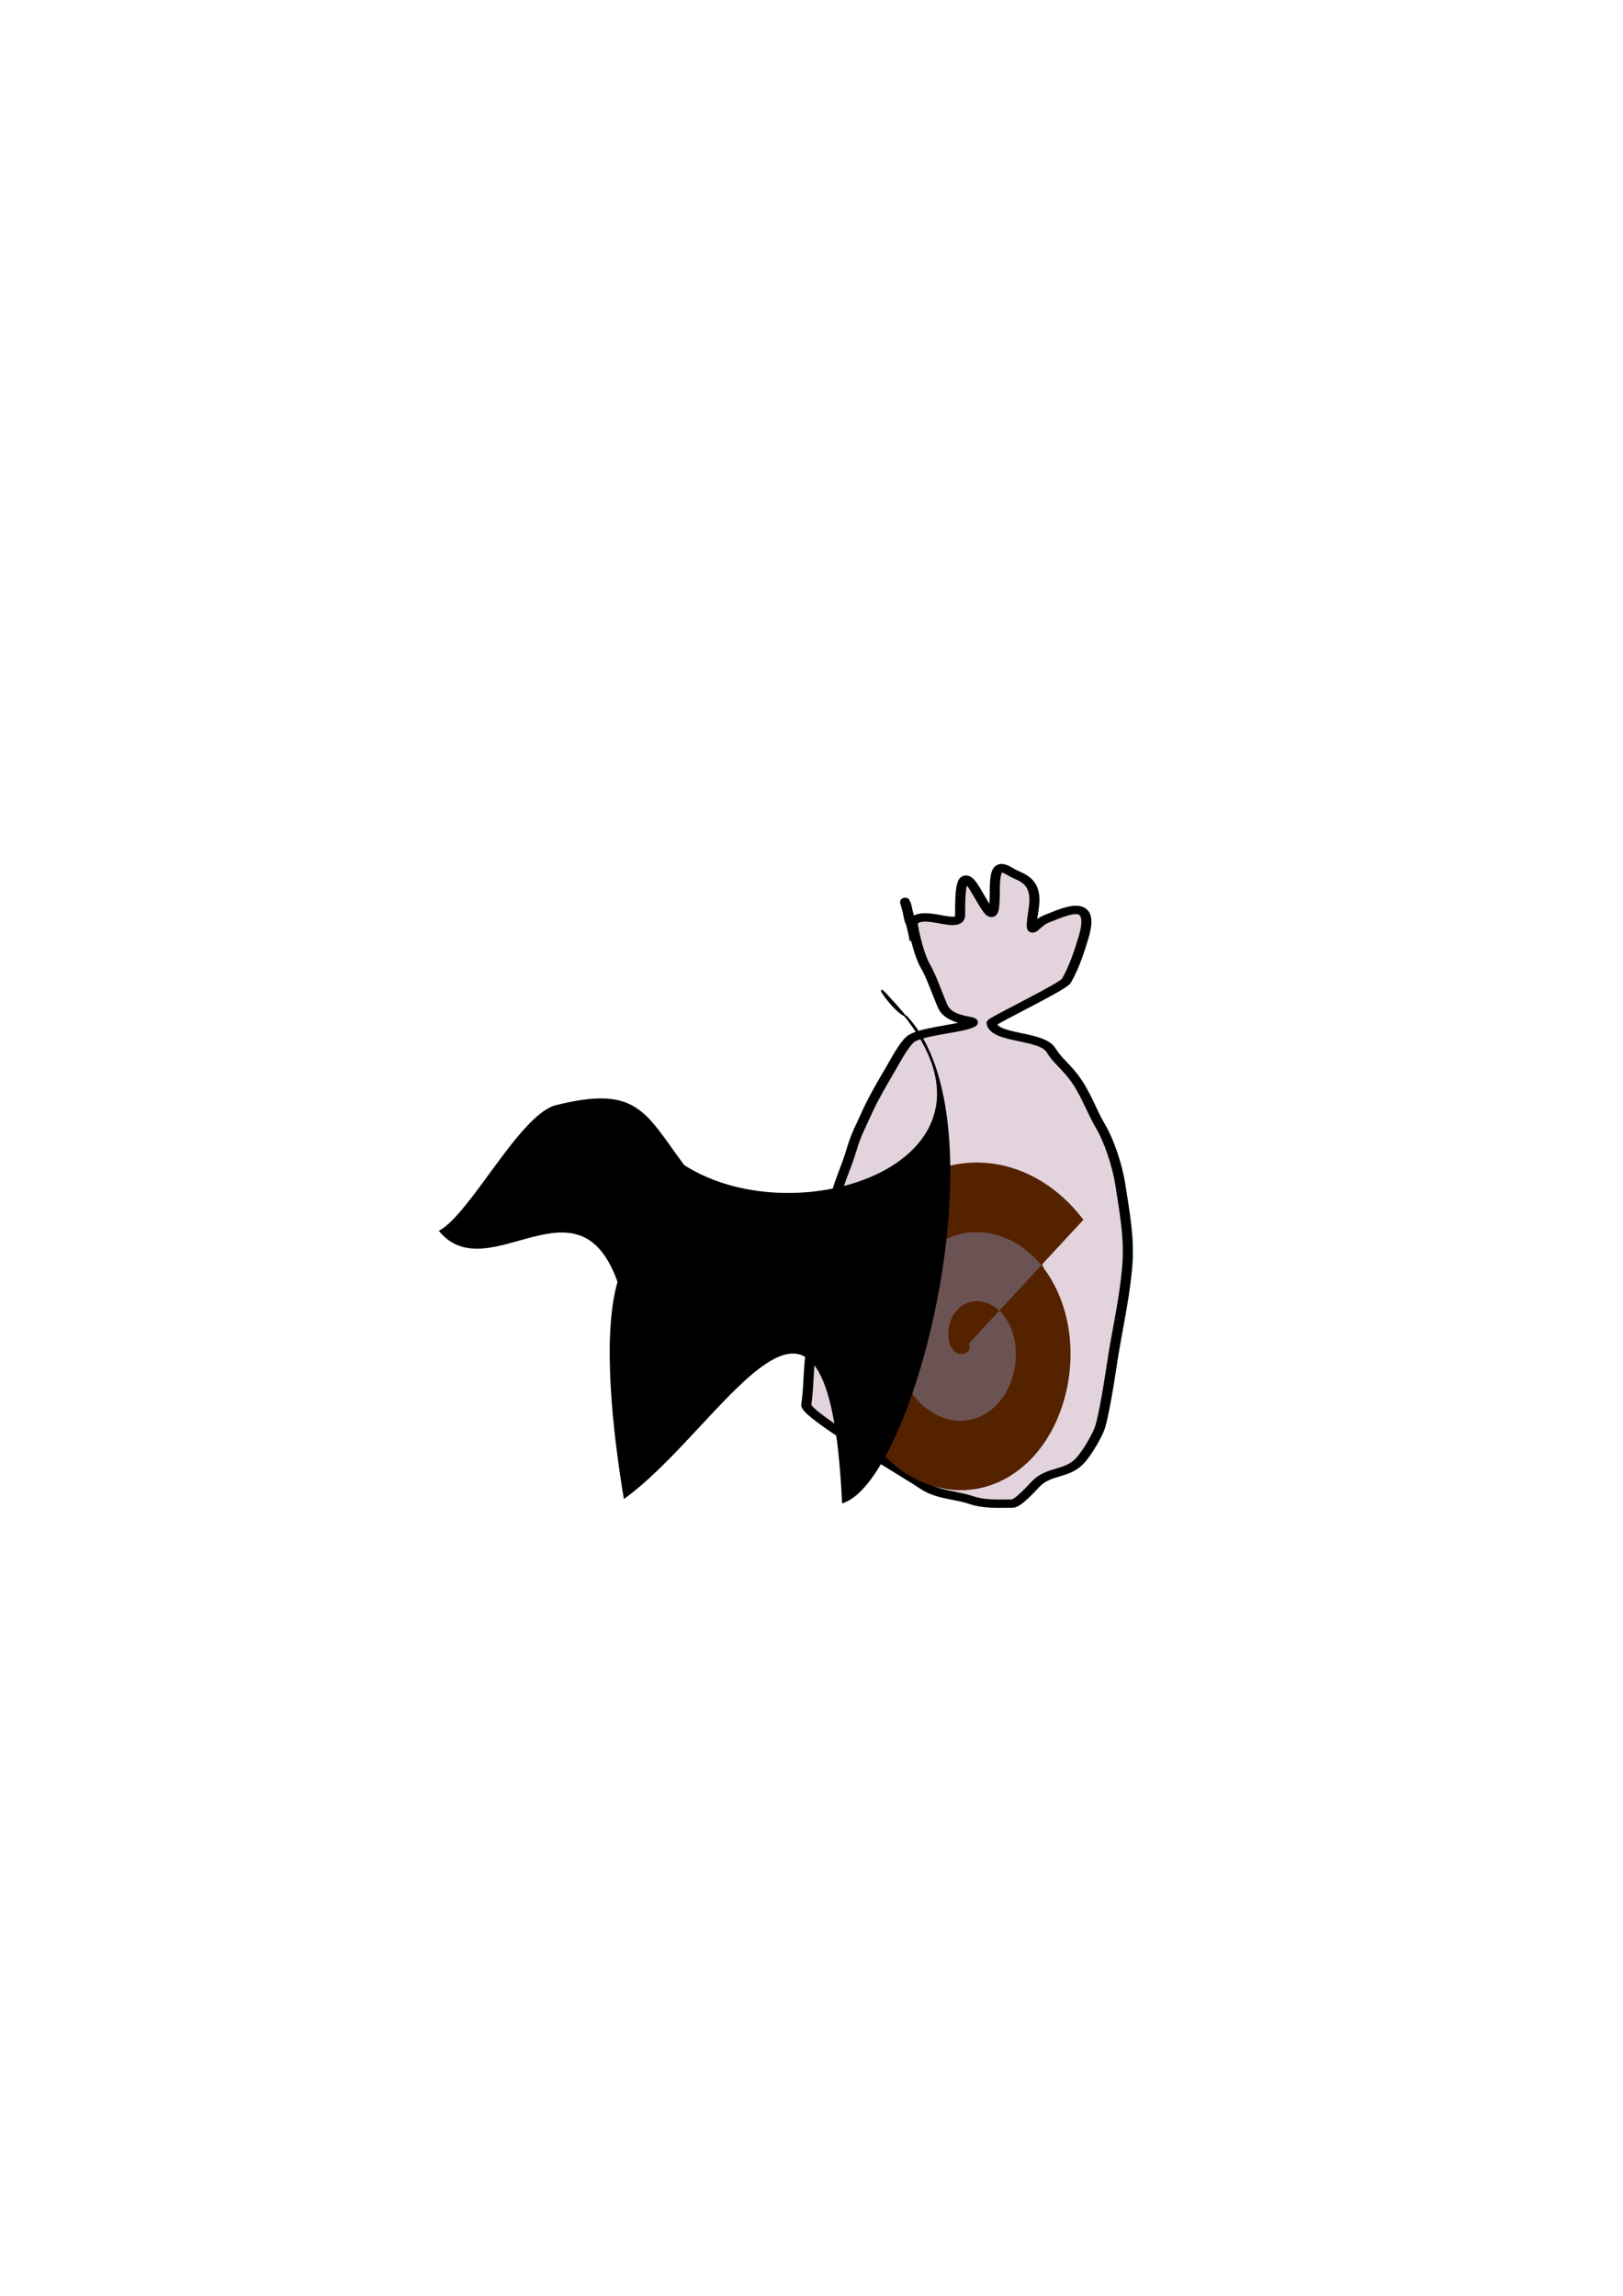
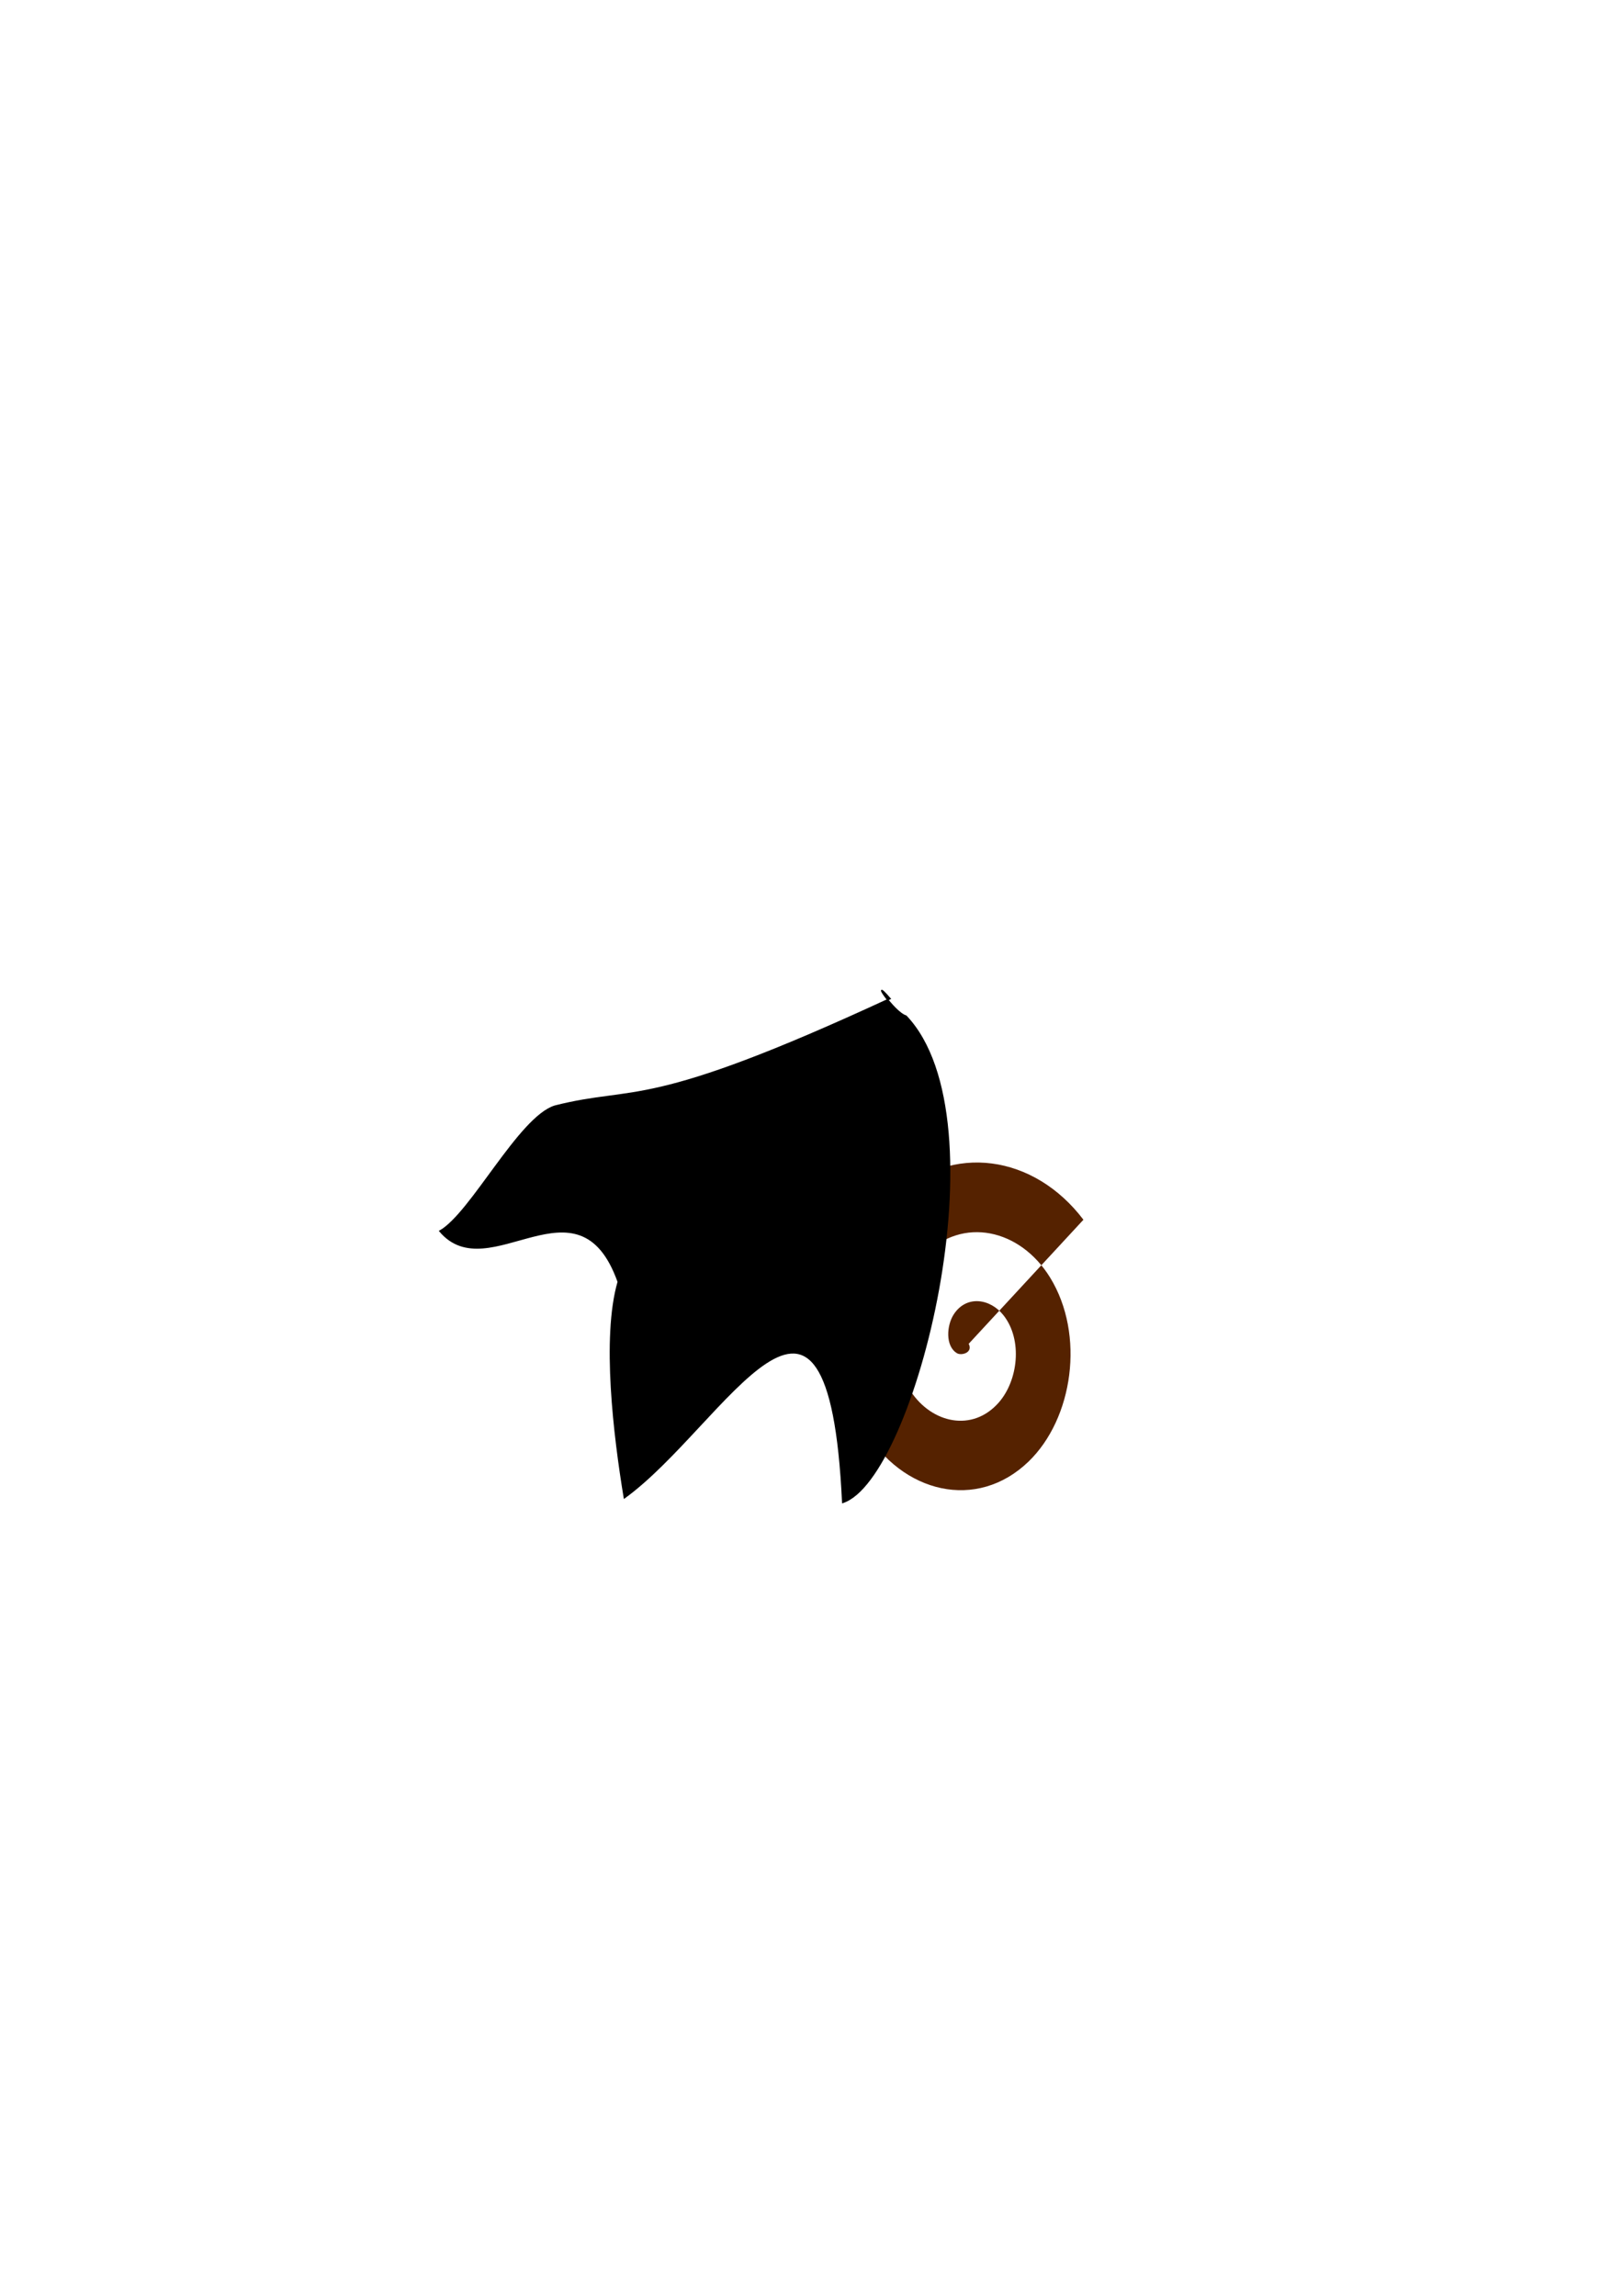
<svg xmlns="http://www.w3.org/2000/svg" xmlns:ns1="http://sodipodi.sourceforge.net/DTD/sodipodi-0.dtd" xmlns:ns2="http://www.inkscape.org/namespaces/inkscape" width="210mm" height="297mm" id="svg2" ns1:version="0.32" ns2:version="0.44.1" ns2:export-filename="/home/nietsch/Desktop/exbag.png" ns2:export-xdpi="123.83569" ns2:export-ydpi="123.83569" ns1:docbase="/home/nietsch/Bilder/Vector" ns1:docname="exbag.svg">
  <defs id="defs4" />
  <ns1:namedview id="base" pagecolor="#ffffff" bordercolor="#666666" borderopacity="1.0" ns2:pageopacity="0.0" ns2:pageshadow="2" ns2:zoom="0.25" ns2:cx="350" ns2:cy="520" ns2:document-units="px" ns2:current-layer="layer1" ns2:window-width="988" ns2:window-height="583" ns2:window-x="193" ns2:window-y="120" />
  <g ns2:label="Ebene 1" ns2:groupmode="layer" id="layer1">
    <g id="g10067">
      <g transform="matrix(1.085,0,0,0.905,91.011,-137.471)" id="g7247">
-         <path style="fill:#e3d3dc;fill-opacity:1;fill-rule:nonzero;stroke:black;stroke-width:4.53;stroke-linecap:butt;stroke-linejoin:round;stroke-miterlimit:4;stroke-dasharray:none;stroke-opacity:1" d="M 327.38,650.237 C 328.208,657.109 330.625,668.648 333.241,673.938 C 335.941,679.398 338.701,689.318 341.054,695.664 C 344.624,705.289 360.301,702.377 352.483,705.539 C 346.919,707.789 330.401,709.398 326.404,713.439 C 323.342,716.535 319.411,725.603 317.613,729.24 C 313.547,737.462 309.283,746.433 306.869,752.941 C 304.131,760.324 302.03,764.61 300.032,772.692 C 297.611,782.483 295.676,786.357 293.195,796.393 C 290.464,807.439 289.732,816.323 287.334,826.019 C 284.941,835.699 283.428,843.432 283.428,853.671 C 283.428,864.147 282.655,873.742 281.474,883.297 C 280.406,891.935 280.698,901.427 279.521,910.948 C 278.887,916.07 324.647,948.239 332.264,954.4 C 338.888,959.758 346.602,959.409 353.752,962.301 C 359.858,964.77 366.01,964.276 372.31,964.276 C 375.248,964.276 382.245,954.23 384.031,952.425 C 389.551,946.844 396.108,948.114 401.612,942.55 C 405.22,938.901 409.588,929.602 411.379,924.774 C 413.404,919.315 416.356,896.368 417.239,889.222 C 419.433,871.479 422.53,856.632 424.076,837.87 C 425.452,821.176 422.888,806.531 421.146,792.443 C 419.777,781.365 415.815,767.838 412.356,760.842 C 407.776,751.58 405.341,741.809 399.658,733.19 C 395.527,726.925 392.384,724.406 389.891,719.365 C 385.709,710.908 364.131,713.371 363.054,704.657 C 362.922,703.588 395.141,685.048 396.728,681.838 C 400.296,674.623 402.892,664.81 404.542,658.137 C 410.09,635.699 395.548,644.842 387.937,648.262 C 381.728,651.052 379.738,661.257 382.077,642.336 C 383.565,630.299 379,626.955 374.263,624.56 C 369.18,621.991 364.496,614.826 364.496,632.461 C 364.496,652.211 362.468,646.135 355.705,632.461 C 348.876,618.651 348.868,634.738 348.868,646.286 C 348.868,654.813 332.158,642.508 327.38,650.237 C 325.898,652.635 325.427,643.653 324.45,640.361 C 322.646,634.281 327.669,653.159 328.357,660.112" id="path2772" ns1:nodetypes="csssssssssssssssssssssssssssssssssssc" />
-         <path ns1:type="arc" style="fill:#6c5353;fill-opacity:1;stroke:none;stroke-opacity:0" id="path2770" ns1:cx="392.85715" ns1:cy="559.50507" ns1:rx="38.57143" ns1:ry="70" d="M 431.429,559.505 A 38.571,70 0 1 1 431.348,554.977" ns1:start="0" ns1:end="6.21845" ns1:open="true" transform="translate(-40,311.429)" />
        <path ns1:type="spiral" style="fill:#520;fill-opacity:1;fill-rule:evenodd;stroke:none;stroke-width:1px;stroke-linecap:butt;stroke-linejoin:miter;stroke-opacity:0" id="path1872" ns1:cx="374.28571" ns1:cy="603.79077" ns1:expansion="1" ns1:revolution="2.7284653" ns1:radius="43.248276" ns1:argument="-17.850098" ns1:t0="0" d="M 374.286,603.791 C 375.575,605.796 372.218,606.518 370.952,605.934 C 367.522,604.35 367.946,599.606 370,597.124 C 373.674,592.684 380.519,593.558 384.286,597.362 C 389.813,602.945 388.441,612.135 382.857,617.124 C 375.414,623.774 363.808,621.883 357.619,614.505 C 349.831,605.221 352.249,591.169 361.429,583.791 C 372.546,574.855 389.058,577.806 397.619,588.791 C 407.708,601.735 404.221,620.718 391.429,630.457 C 376.659,641.702 355.202,637.678 344.286,623.076 C 331.882,606.485 336.444,582.548 352.857,570.457 C 369.452,558.232 393.059,561 407.178,575.71" transform="matrix(1.572,0,0,2.387,-235.642,-563.336)" />
      </g>
-       <path ns1:nodetypes="ccccccccc" id="path9152" d="M 271.355,540.855 C 253.883,546.321 230.428,593.306 215.136,601.936 C 239.031,630.247 282.9,572.116 302.354,626.738 C 294.478,654.01 300.384,702.276 305.347,732.324 C 354.431,696.752 405.442,591.177 412.13,734.599 C 447.259,723.259 491.407,547.69 443.063,496.812 C 437.013,494.977 424.789,476.242 435.266,488.301 C 508.244,565.511 391.779,606.97 334.328,569.886 C 315.067,543.994 311.639,530.644 271.355,540.855 z " style="fill:black;fill-opacity:1;fill-rule:evenodd;stroke:black;stroke-width:0.701px;stroke-linecap:butt;stroke-linejoin:miter;stroke-opacity:1" />
+       <path ns1:nodetypes="ccccccccc" id="path9152" d="M 271.355,540.855 C 253.883,546.321 230.428,593.306 215.136,601.936 C 239.031,630.247 282.9,572.116 302.354,626.738 C 294.478,654.01 300.384,702.276 305.347,732.324 C 354.431,696.752 405.442,591.177 412.13,734.599 C 447.259,723.259 491.407,547.69 443.063,496.812 C 437.013,494.977 424.789,476.242 435.266,488.301 C 315.067,543.994 311.639,530.644 271.355,540.855 z " style="fill:black;fill-opacity:1;fill-rule:evenodd;stroke:black;stroke-width:0.701px;stroke-linecap:butt;stroke-linejoin:miter;stroke-opacity:1" />
    </g>
  </g>
</svg>